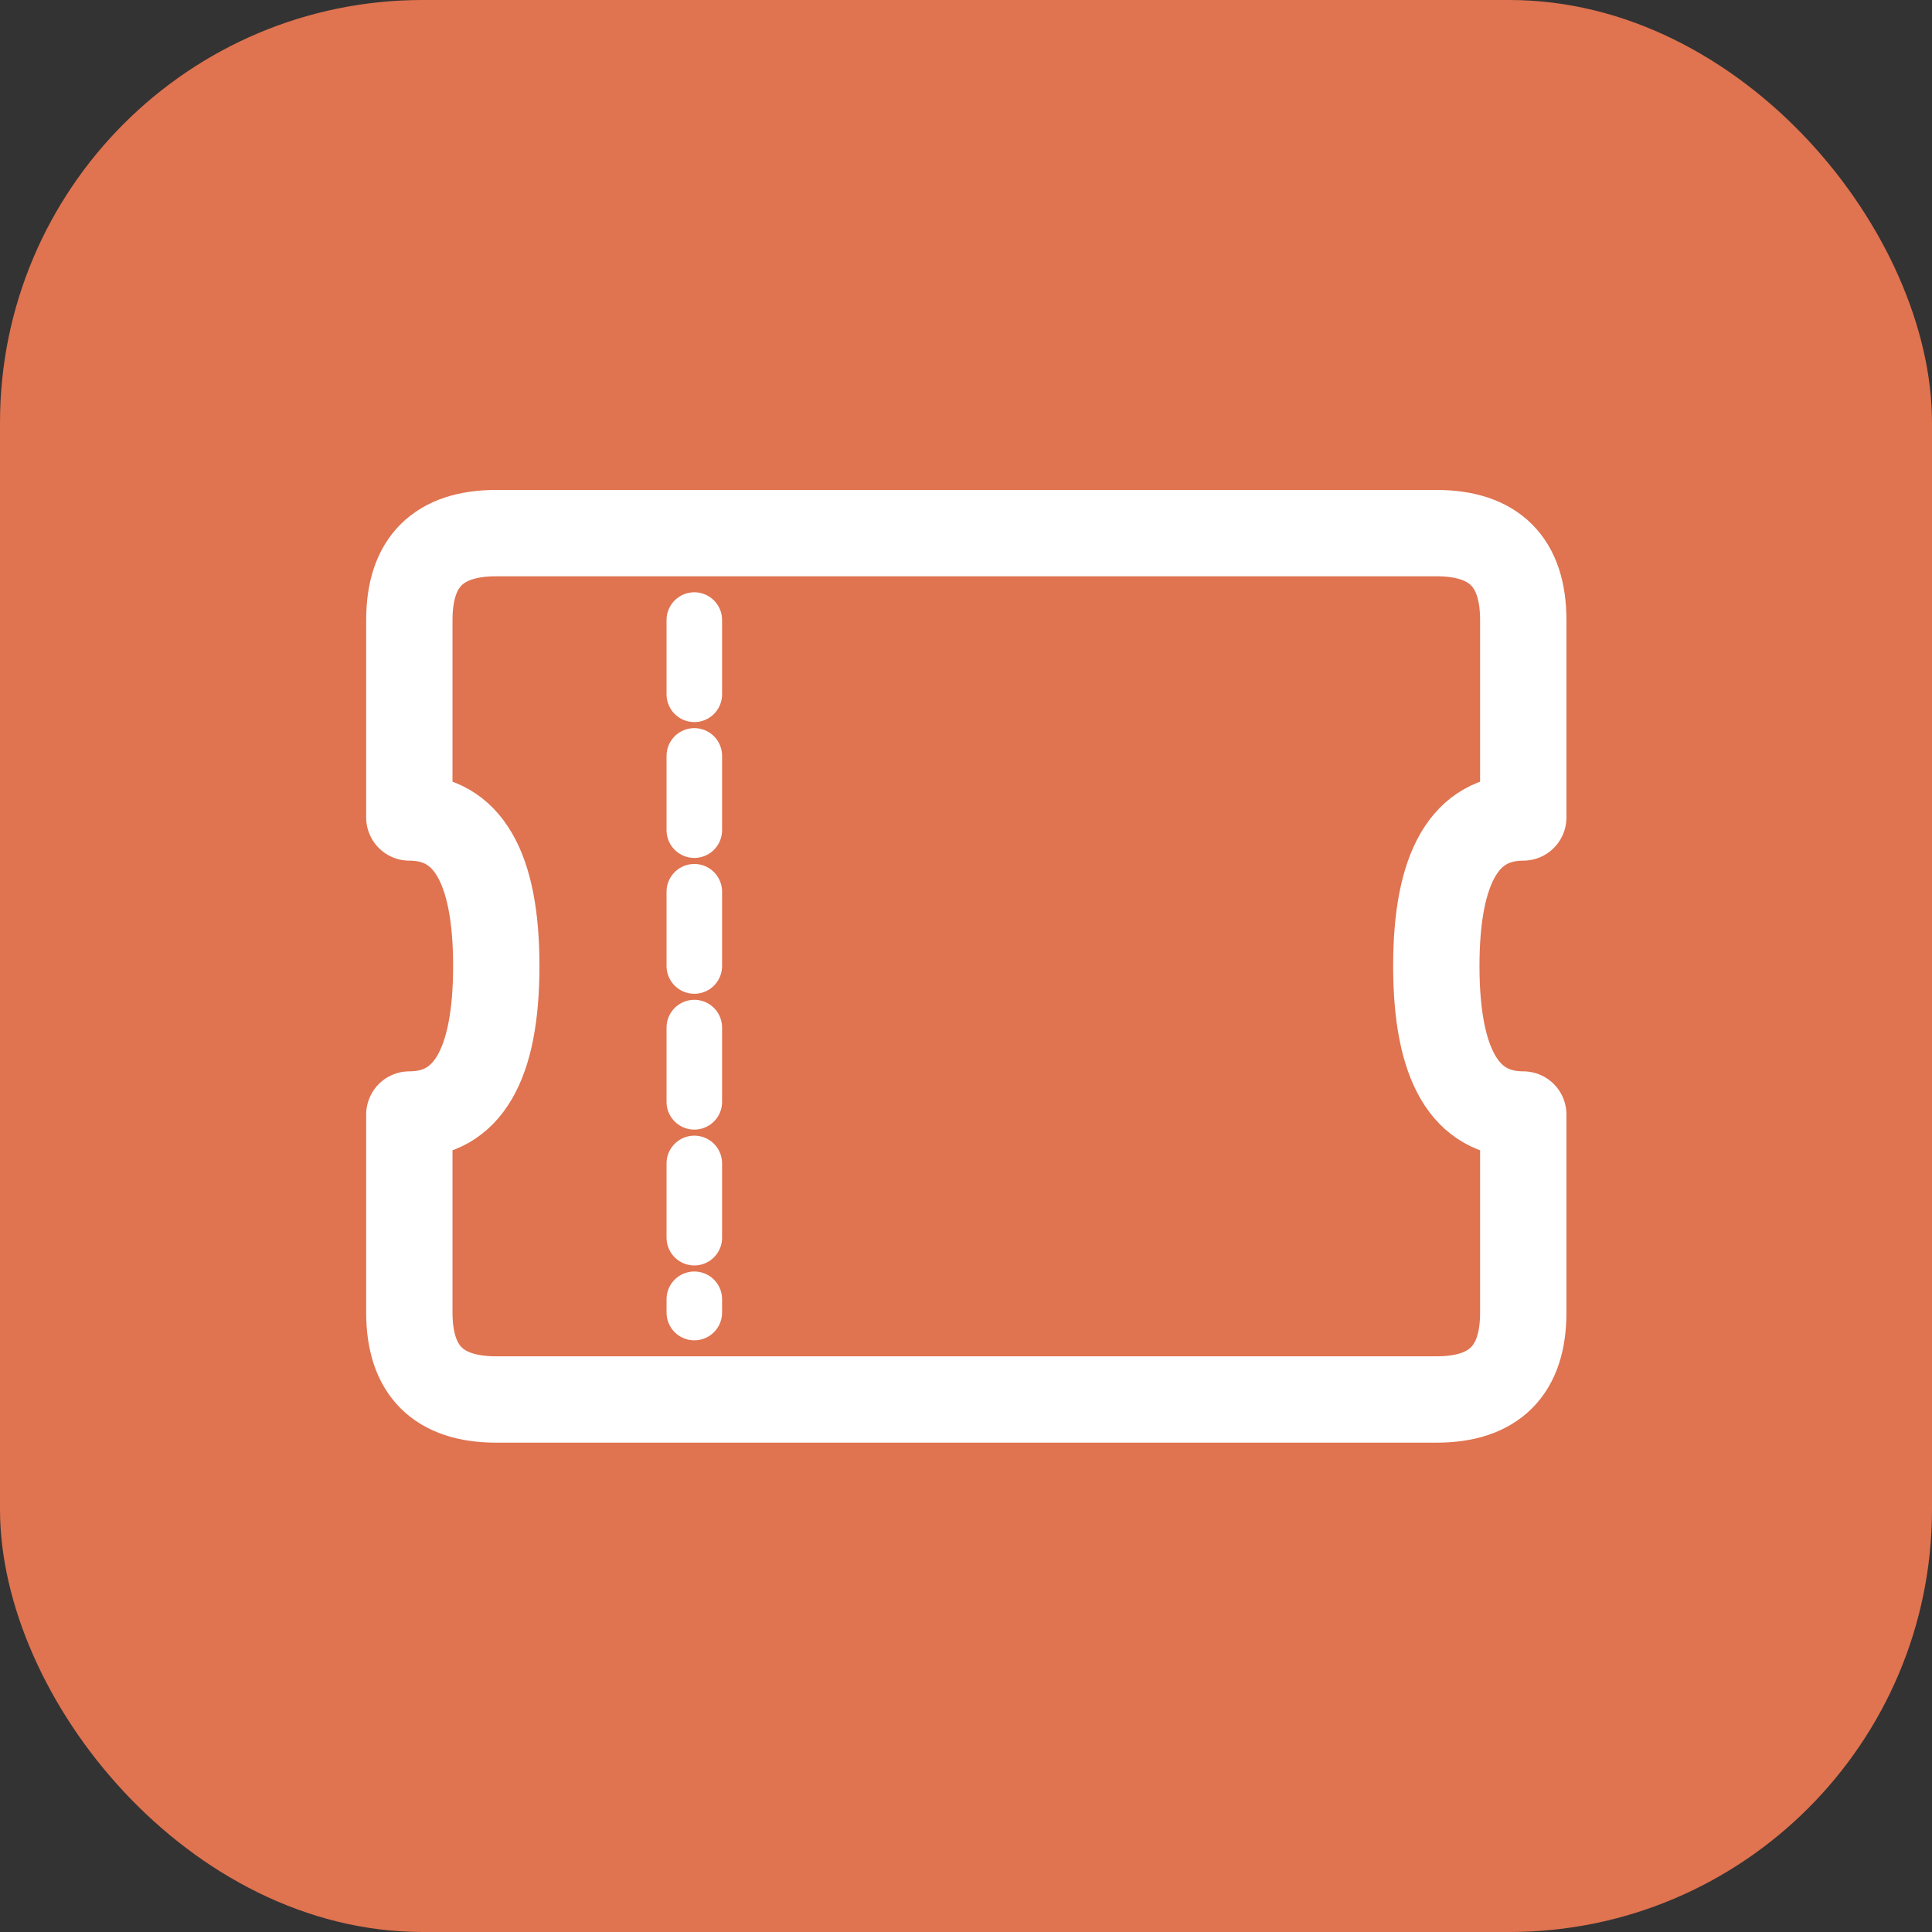
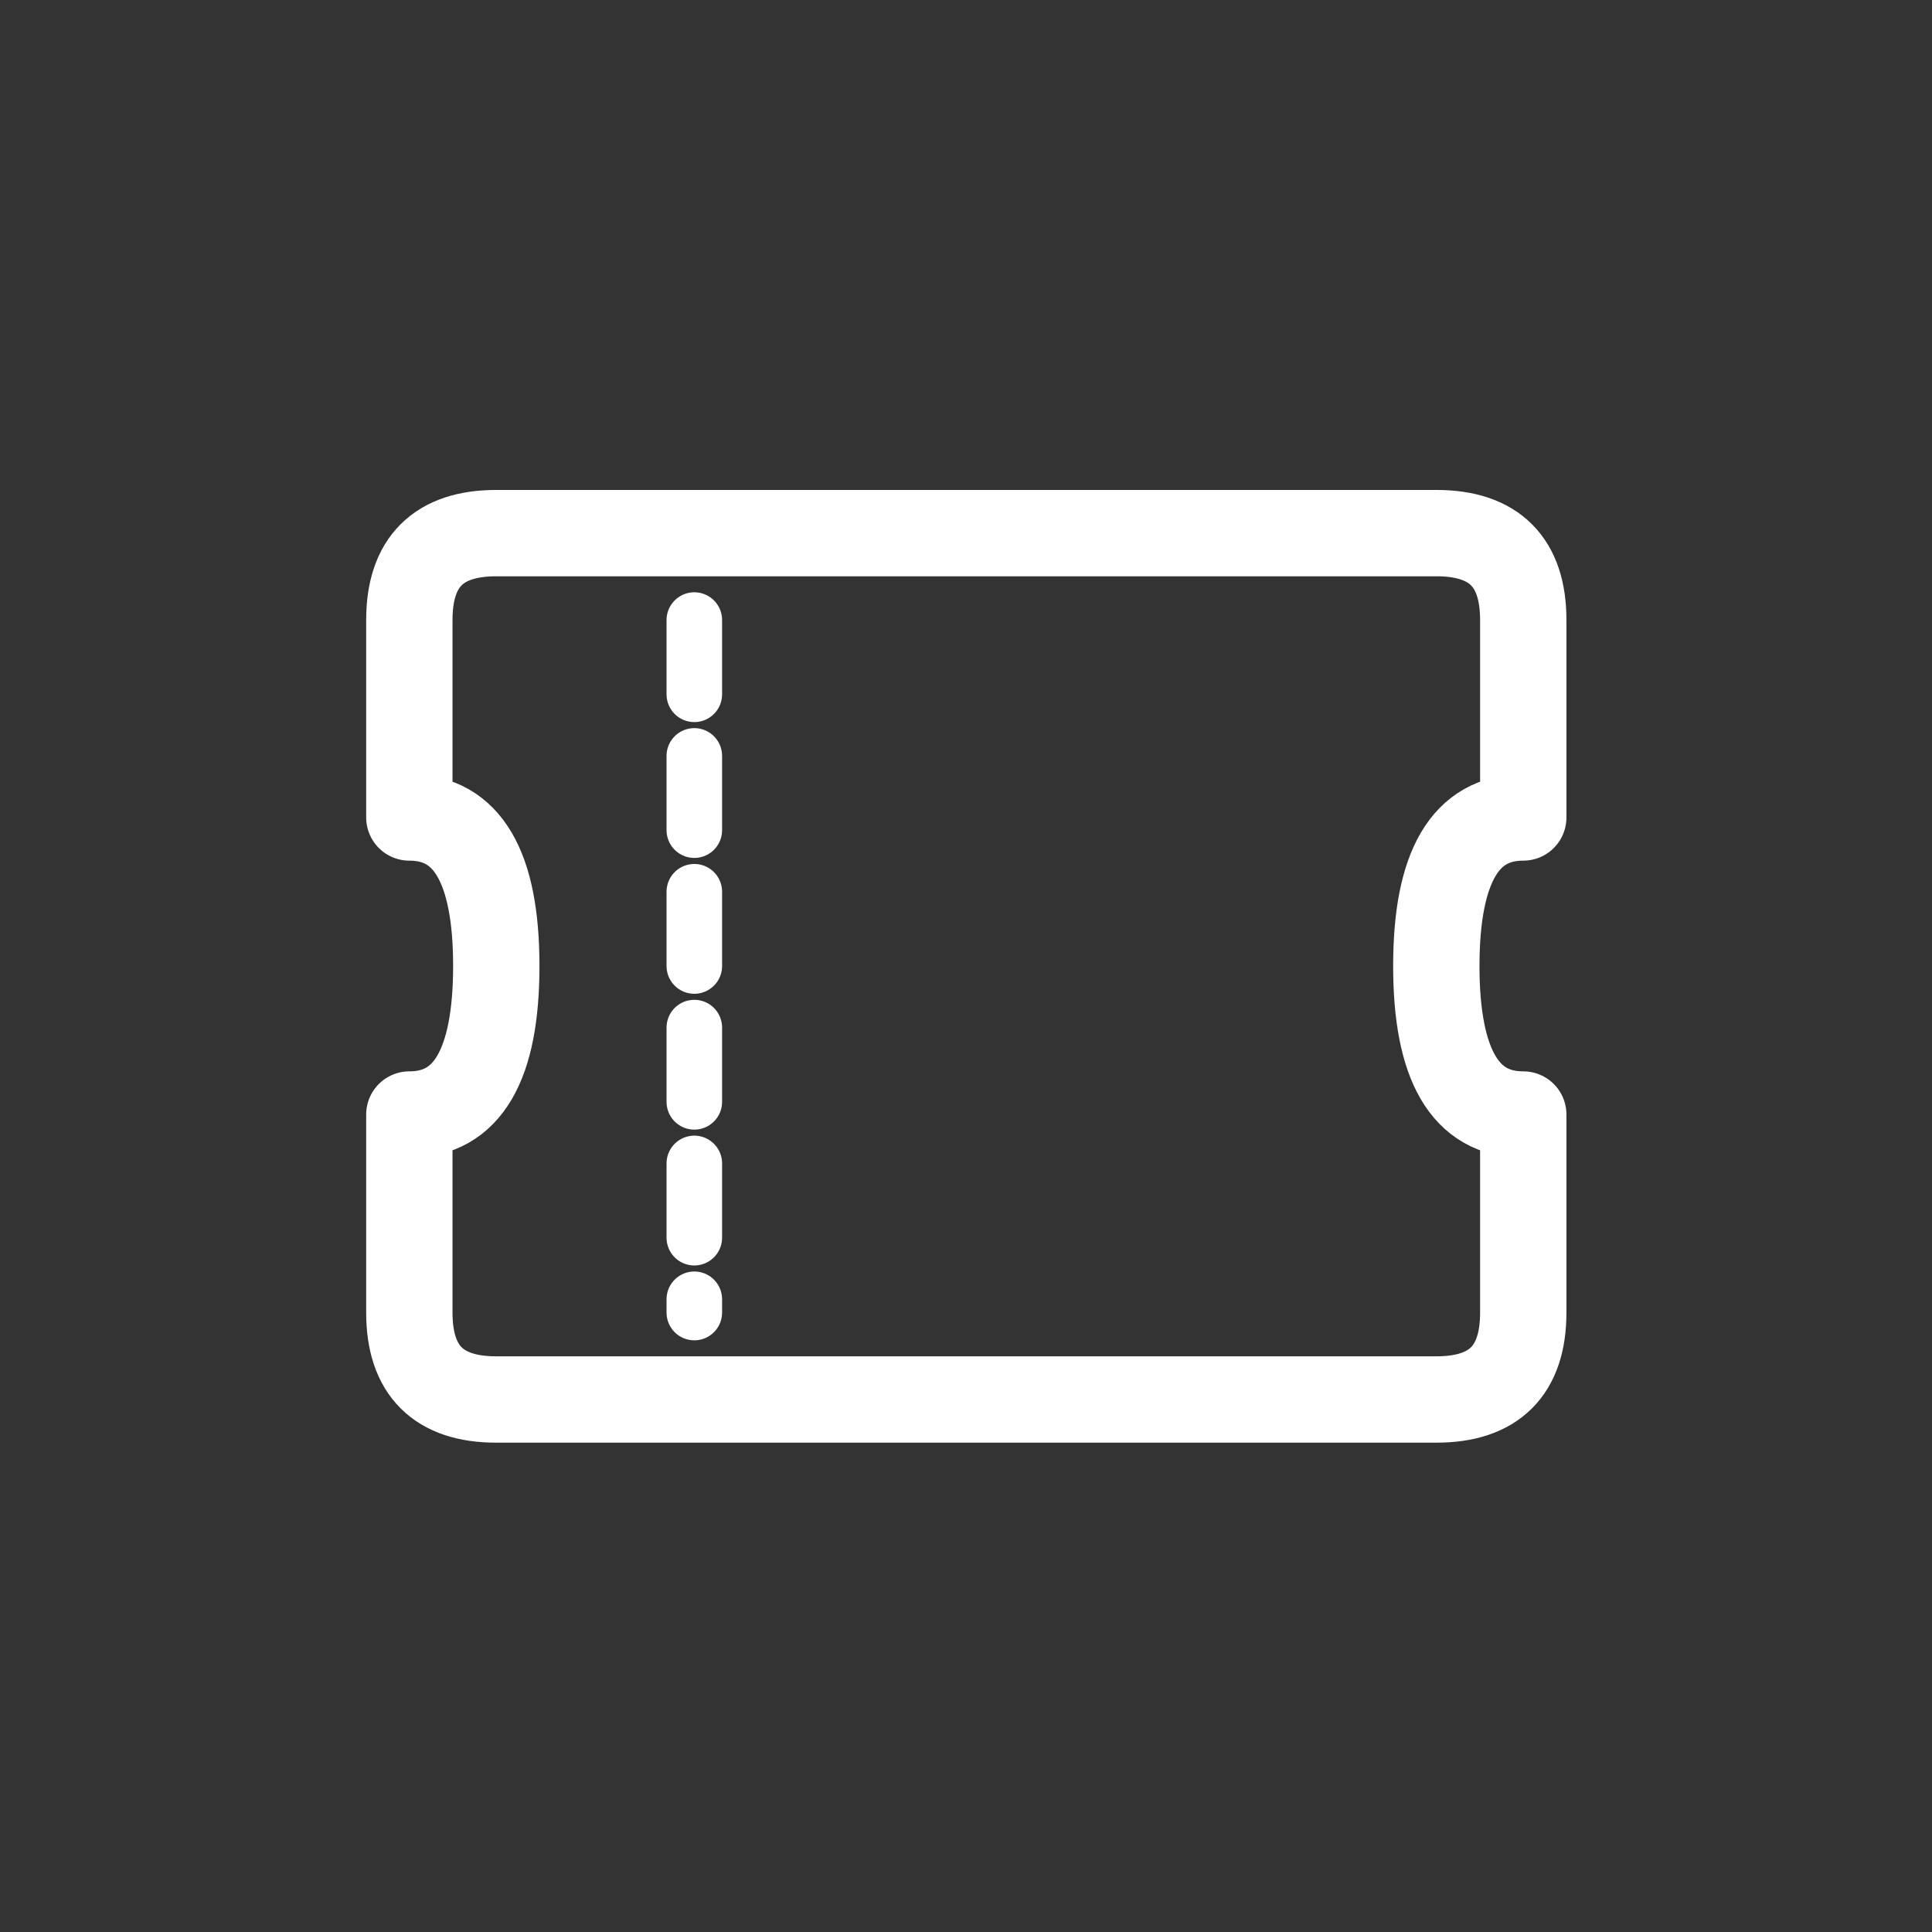
<svg xmlns="http://www.w3.org/2000/svg" width="32" height="32" viewBox="0 0 32 32" fill="none">
  <rect x="0" y="0" width="32" height="32" fill="#333333" stroke="none" />
-   <rect width="32" height="32" rx="7" fill="#E07350" />
  <g transform="translate(5.76, 5.76)">
    <path d="M 2.46 3.07 H 18.03 Q 19.47 3.07 19.47 4.51 V 7.78 Q 18.03 7.78 18.03 10.24 Q 18.03 12.70 19.47 12.70 V 15.98 Q 19.47 17.42 18.03 17.42 H 2.46 Q 1.02 17.42 1.02 15.98 V 12.70 Q 2.46 12.70 2.46 10.24 Q 2.46 7.78 1.02 7.78 V 4.51 Q 1.02 3.07 2.46 3.07 Z" fill="none" stroke="#FFFFFF" stroke-width="1.43" stroke-linecap="round" stroke-linejoin="round" />
    <line x1="5.74" y1="4.51" x2="5.74" y2="15.98" stroke="#FFFFFF" stroke-width="0.92" stroke-dasharray="1.23 1.02" stroke-linecap="round" />
  </g>
</svg>